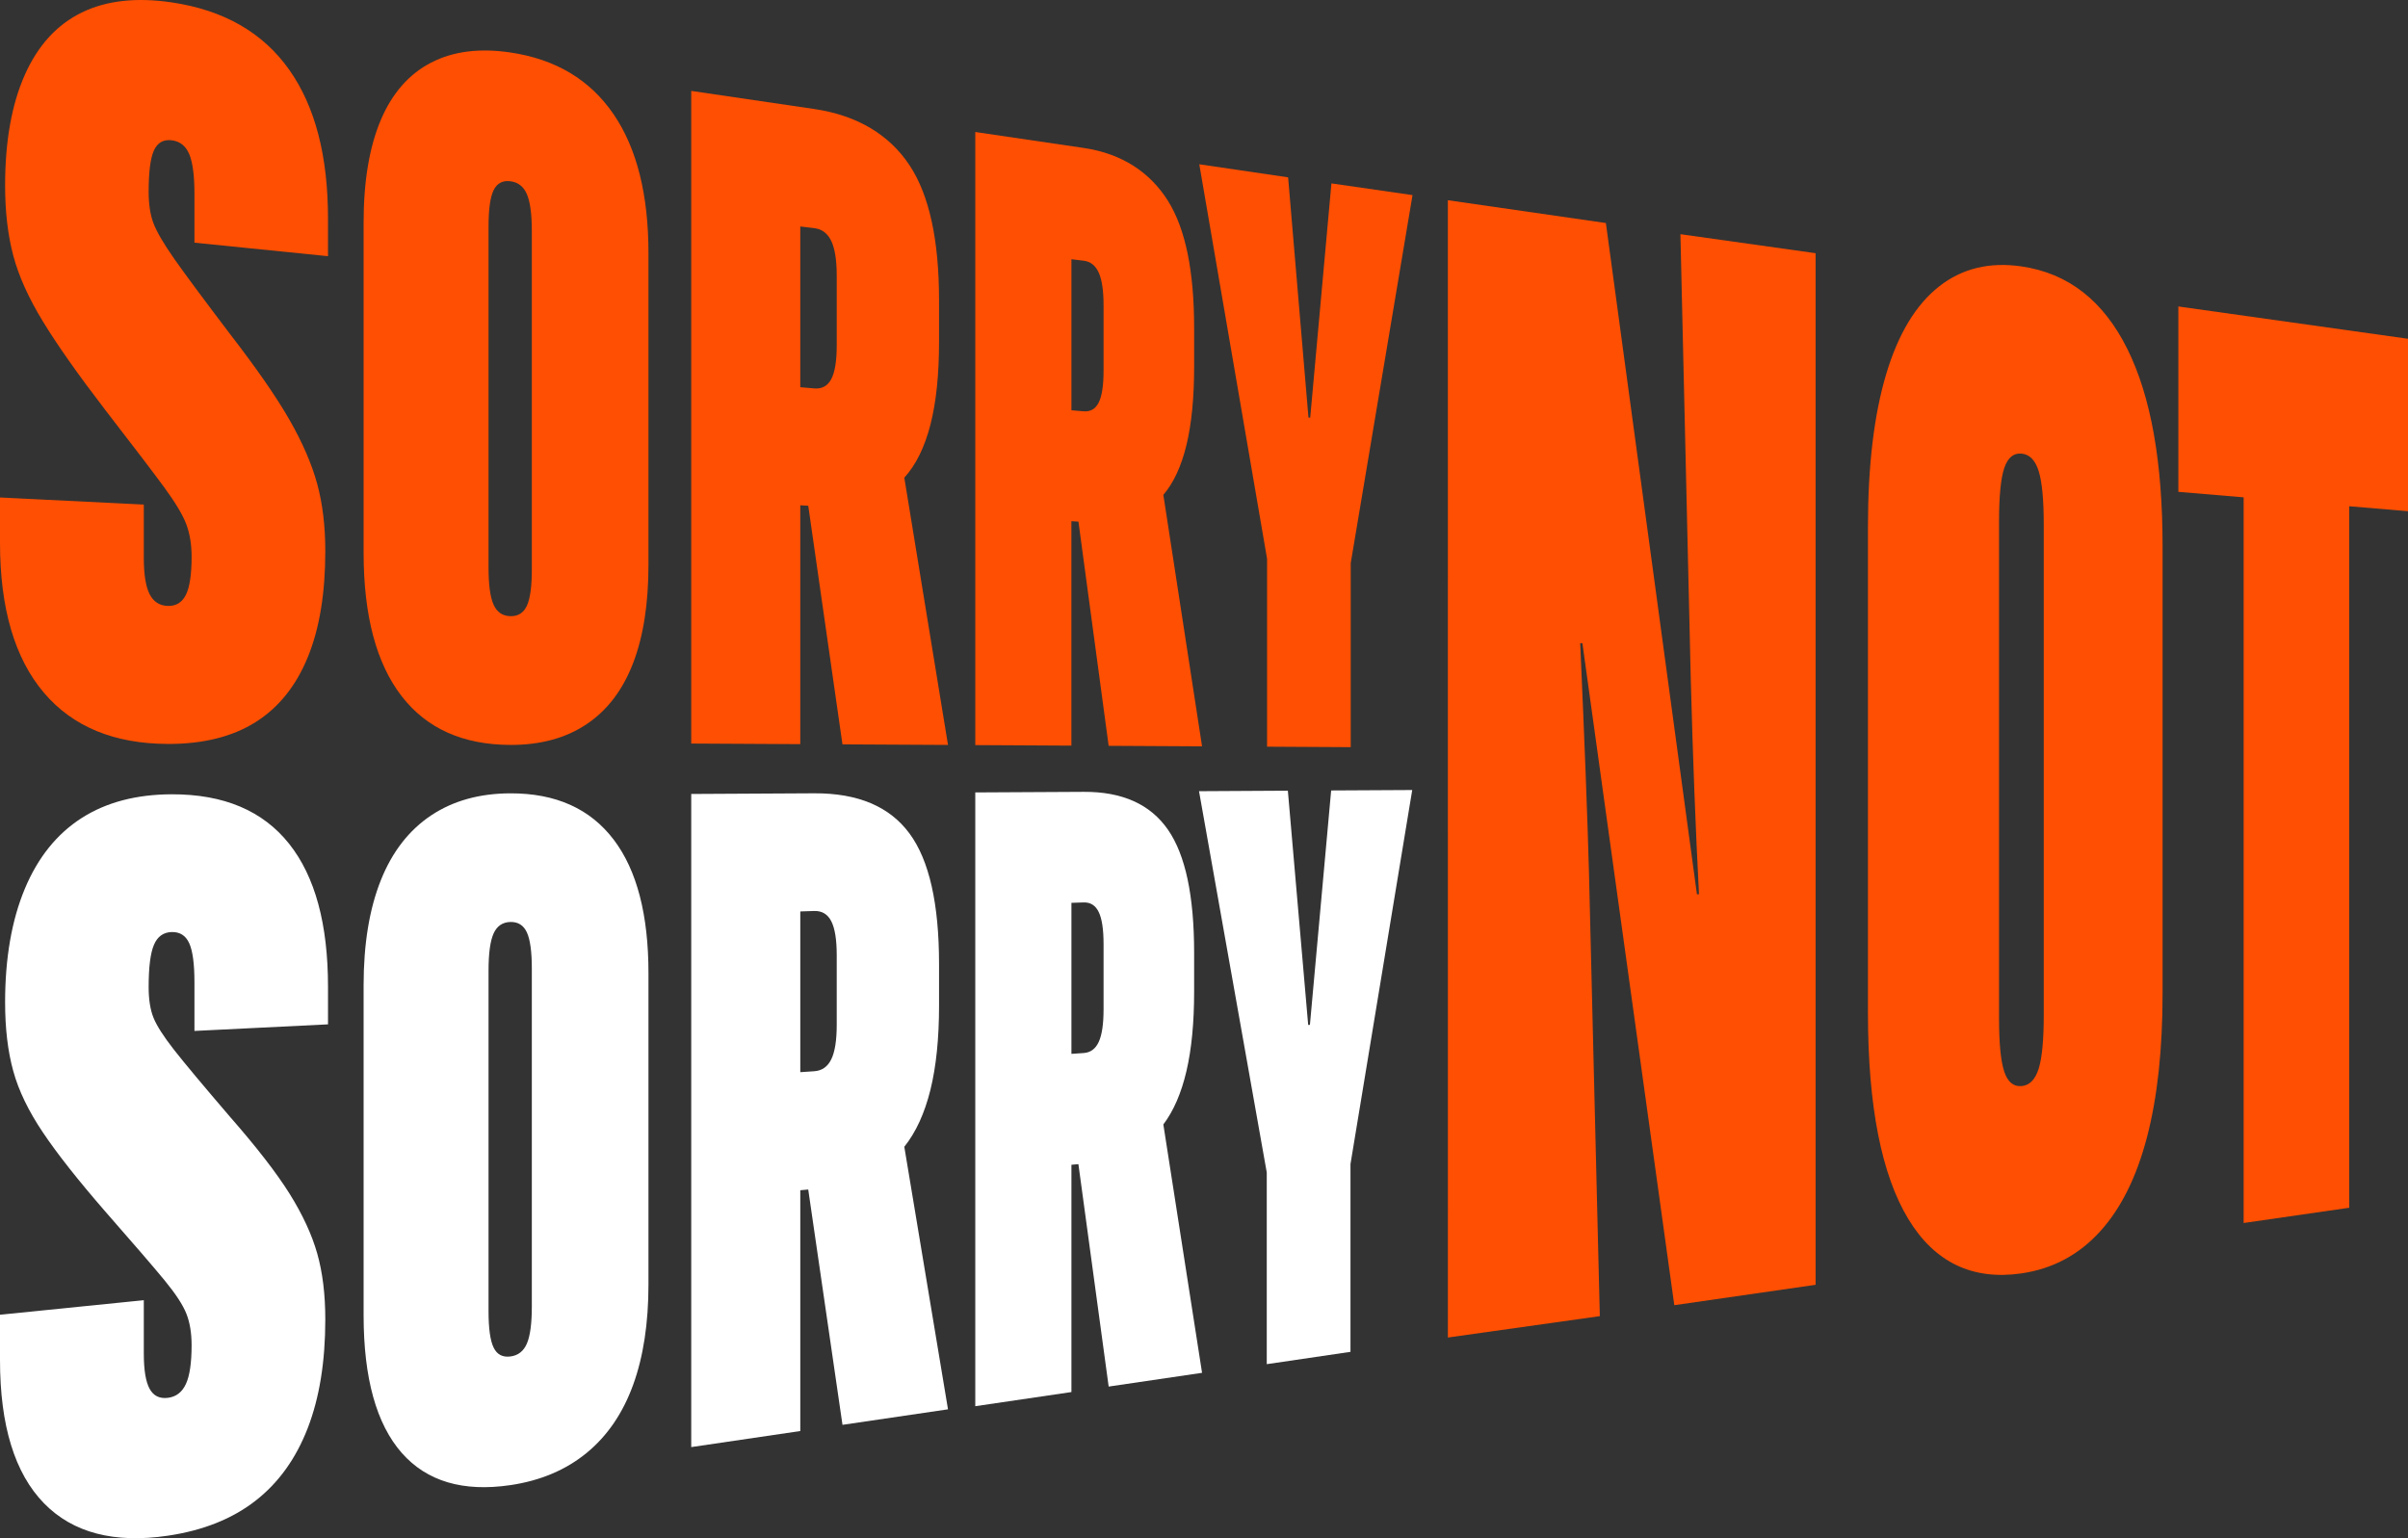
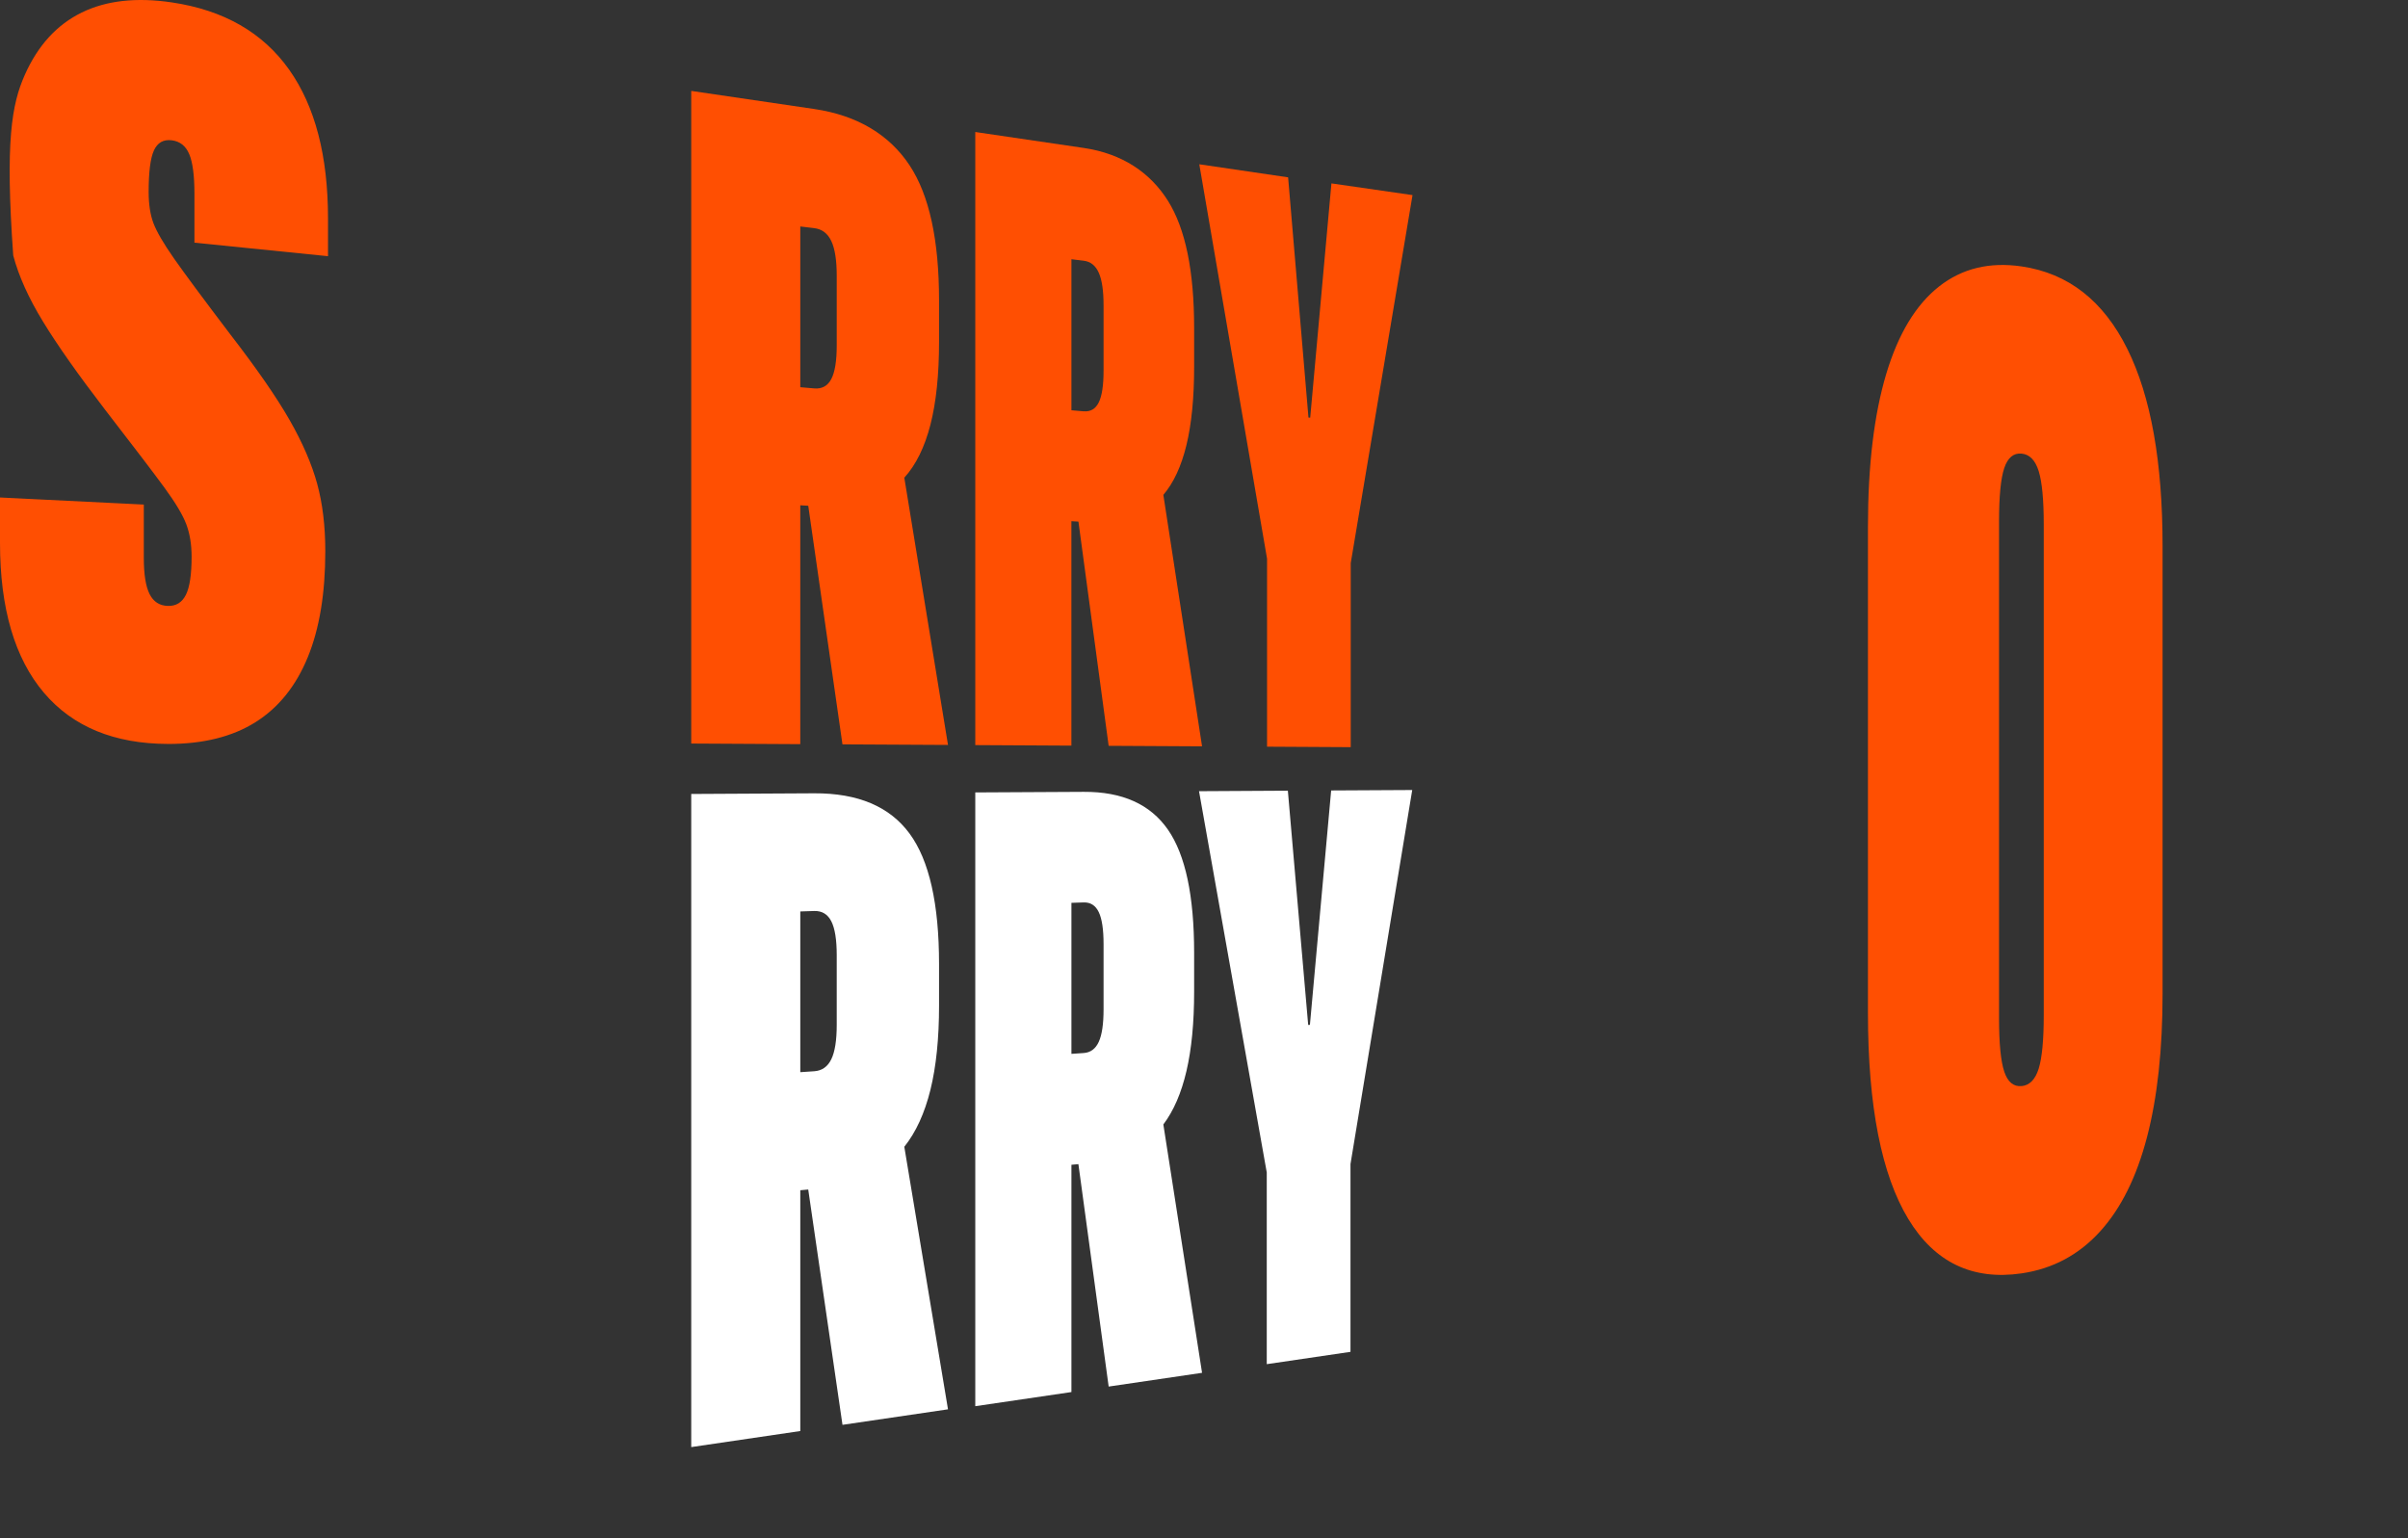
<svg xmlns="http://www.w3.org/2000/svg" width="144" height="92" viewBox="0 0 144 92" fill="none">
  <rect x="0" y="0" width="144" height="92" fill="#333333" stroke="none" />
-   <path d="M10.036 44.494C6.839 44.485 4.36 43.472 2.63 41.437C0.881 39.379 0 36.384 0 32.469V29.754L8.6 30.178V33.372C8.6 34.354 8.715 35.076 8.946 35.533C9.176 35.99 9.539 36.226 10.036 36.24C10.53 36.255 10.891 36.032 11.118 35.572C11.345 35.114 11.458 34.356 11.458 33.301C11.458 32.571 11.353 31.927 11.146 31.37C10.938 30.811 10.501 30.079 9.836 29.169C9.167 28.255 7.983 26.701 6.275 24.493C4.664 22.393 3.427 20.638 2.571 19.233C1.708 17.822 1.113 16.501 0.791 15.275C0.466 14.046 0.305 12.654 0.305 11.097C0.305 8.447 0.7 6.236 1.487 4.47C2.27 2.712 3.408 1.471 4.893 0.747C6.363 0.029 8.157 -0.169 10.264 0.142C13.39 0.605 15.72 1.95 17.291 4.165C18.844 6.359 19.615 9.322 19.615 13.073V15.323L11.628 14.514V11.595C11.628 10.5 11.524 9.708 11.316 9.217C11.108 8.726 10.757 8.449 10.264 8.39C9.772 8.331 9.415 8.533 9.205 8.997C8.993 9.463 8.889 10.29 8.889 11.476C8.889 12.212 8.984 12.836 9.176 13.348C9.368 13.858 9.779 14.563 10.407 15.461C11.033 16.355 12.155 17.869 13.762 19.986C15.352 22.043 16.534 23.75 17.317 25.119C18.095 26.482 18.645 27.755 18.969 28.94C19.291 30.124 19.453 31.466 19.453 32.966C19.453 35.495 19.103 37.609 18.402 39.315C17.698 41.029 16.662 42.321 15.287 43.188C13.901 44.062 12.153 44.501 10.034 44.495L10.036 44.494Z" fill="#FF4F02" />
-   <path d="M30.516 44.553C27.701 44.545 25.528 43.582 24.026 41.647C22.509 39.692 21.744 36.826 21.744 33.063V13.306C21.744 10.837 22.088 8.792 22.772 7.177C23.453 5.571 24.46 4.426 25.786 3.743C27.099 3.065 28.679 2.866 30.516 3.138C33.243 3.541 35.294 4.779 36.7 6.843C38.09 8.886 38.779 11.653 38.779 15.162V33.776C38.779 36.102 38.474 38.06 37.862 39.656C37.246 41.258 36.325 42.475 35.094 43.304C33.852 44.141 32.328 44.559 30.516 44.554V44.553ZM30.516 36.852C30.979 36.866 31.31 36.658 31.508 36.228C31.705 35.799 31.804 35.074 31.804 34.051V13.834C31.804 12.812 31.705 12.072 31.508 11.613C31.31 11.154 30.979 10.896 30.516 10.84C30.05 10.784 29.717 10.964 29.517 11.378C29.316 11.794 29.215 12.517 29.215 13.548V33.95C29.215 34.982 29.316 35.721 29.517 36.166C29.716 36.611 30.049 36.839 30.516 36.853V36.852Z" fill="#FF4F02" />
+   <path d="M10.036 44.494C6.839 44.485 4.36 43.472 2.63 41.437C0.881 39.379 0 36.384 0 32.469V29.754L8.6 30.178V33.372C8.6 34.354 8.715 35.076 8.946 35.533C9.176 35.99 9.539 36.226 10.036 36.24C10.53 36.255 10.891 36.032 11.118 35.572C11.345 35.114 11.458 34.356 11.458 33.301C11.458 32.571 11.353 31.927 11.146 31.37C10.938 30.811 10.501 30.079 9.836 29.169C9.167 28.255 7.983 26.701 6.275 24.493C4.664 22.393 3.427 20.638 2.571 19.233C1.708 17.822 1.113 16.501 0.791 15.275C0.305 8.447 0.7 6.236 1.487 4.47C2.27 2.712 3.408 1.471 4.893 0.747C6.363 0.029 8.157 -0.169 10.264 0.142C13.39 0.605 15.72 1.95 17.291 4.165C18.844 6.359 19.615 9.322 19.615 13.073V15.323L11.628 14.514V11.595C11.628 10.5 11.524 9.708 11.316 9.217C11.108 8.726 10.757 8.449 10.264 8.39C9.772 8.331 9.415 8.533 9.205 8.997C8.993 9.463 8.889 10.29 8.889 11.476C8.889 12.212 8.984 12.836 9.176 13.348C9.368 13.858 9.779 14.563 10.407 15.461C11.033 16.355 12.155 17.869 13.762 19.986C15.352 22.043 16.534 23.75 17.317 25.119C18.095 26.482 18.645 27.755 18.969 28.94C19.291 30.124 19.453 31.466 19.453 32.966C19.453 35.495 19.103 37.609 18.402 39.315C17.698 41.029 16.662 42.321 15.287 43.188C13.901 44.062 12.153 44.501 10.034 44.495L10.036 44.494Z" fill="#FF4F02" />
  <path d="M50.381 44.52L56.691 44.554L54.078 28.57C54.774 27.805 55.294 26.749 55.64 25.403C55.984 24.061 56.156 22.409 56.156 20.444V17.97C56.156 14.356 55.57 11.665 54.391 9.884C53.201 8.088 51.311 6.905 48.689 6.519L41.336 5.437V44.471L47.857 44.507V30.221C48.018 30.231 48.177 30.241 48.334 30.25L50.38 44.522L50.381 44.52ZM48.691 23.23L47.858 23.159V13.545L48.691 13.645C49.155 13.701 49.495 13.959 49.712 14.416C49.929 14.874 50.037 15.569 50.037 16.502V20.651C50.037 21.585 49.929 22.257 49.712 22.67C49.495 23.083 49.155 23.27 48.691 23.231V23.23Z" fill="#FF4F02" />
  <path d="M66.299 44.607L71.884 44.638L69.569 29.598C70.186 28.876 70.645 27.88 70.952 26.613C71.257 25.347 71.41 23.792 71.41 21.941V19.613C71.41 16.211 70.891 13.681 69.847 12.015C68.794 10.334 67.121 9.189 64.805 8.849L58.322 7.895V44.564L64.07 44.596V31.173C64.212 31.182 64.353 31.19 64.491 31.197L66.298 44.607H66.299ZM64.805 24.601L64.072 24.538V15.505L64.805 15.594C65.216 15.643 65.516 15.883 65.707 16.311C65.899 16.739 65.994 17.392 65.994 18.269V22.168C65.994 23.047 65.899 23.68 65.707 24.067C65.516 24.456 65.215 24.634 64.805 24.599V24.601Z" fill="#FF4F02" />
  <path d="M75.771 44.659V33.417L71.718 9.825L77.03 10.607L78.247 24.973L78.351 24.982L79.62 10.969L84.47 11.669L80.775 33.678V44.687L75.771 44.659Z" fill="#FF4F02" />
-   <path d="M86.583 11.975L96.033 13.339L101.478 53.488L101.601 53.484C101.395 49.557 101.232 45.259 101.108 40.592L100.49 14.007L108.575 15.144V76.843L100.124 78.063L94.629 38.472L94.497 38.468C94.759 44.334 94.932 48.88 95.02 52.115L95.671 78.718L86.585 79.997L86.583 11.975Z" fill="#FF4F02" />
  <path d="M120.89 76.16C117.97 76.586 115.697 75.514 114.118 72.907C112.515 70.26 111.705 66.15 111.705 60.604V31.49C111.705 27.851 112.068 24.811 112.793 22.382C113.513 19.97 114.573 18.218 115.967 17.126C117.342 16.049 118.987 15.656 120.89 15.934C123.697 16.344 125.794 18 127.221 20.879C128.628 23.718 129.324 27.641 129.324 32.68V59.414C129.324 62.756 129.017 65.611 128.398 67.99C127.775 70.385 126.841 72.271 125.589 73.65C124.321 75.047 122.759 75.887 120.89 76.16ZM120.89 64.96C121.369 64.916 121.71 64.568 121.914 63.917C122.117 63.267 122.218 62.201 122.218 60.717V31.374C122.218 29.89 122.117 28.824 121.914 28.174C121.71 27.523 121.369 27.174 120.89 27.13C120.409 27.086 120.065 27.374 119.856 27.994C119.648 28.616 119.544 29.679 119.544 31.181V60.907C119.544 62.41 119.648 63.473 119.856 64.094C120.063 64.715 120.408 65.002 120.89 64.958V64.96Z" fill="#FF4F02" />
-   <path d="M134.171 73.147V29.746L130.267 29.417V18.33L144 20.262V30.575L140.486 30.279V72.235L134.171 73.147V73.147Z" fill="#FF4F02" />
-   <path d="M10.036 91.85C6.839 92.322 4.36 91.683 2.63 89.91C0.881 88.117 0 85.257 0 81.346V78.634L8.6 77.764V80.955C8.6 81.937 8.715 82.639 8.946 83.062C9.176 83.484 9.539 83.665 10.036 83.604C10.53 83.545 10.891 83.267 11.118 82.774C11.345 82.282 11.458 81.509 11.458 80.454C11.458 79.724 11.353 79.097 11.146 78.572C10.938 78.046 10.501 77.379 9.836 76.57C9.167 75.758 7.983 74.384 6.275 72.436C4.664 70.581 3.427 69.013 2.571 67.739C1.708 66.459 1.113 65.228 0.791 64.052C0.466 62.873 0.305 61.506 0.305 59.951C0.305 57.304 0.7 55.036 1.487 53.151C2.27 51.278 3.408 49.867 4.893 48.919C6.363 47.982 8.157 47.513 10.264 47.506C13.39 47.498 15.72 48.491 17.291 50.468C18.844 52.426 19.615 55.27 19.615 59.017V61.266L11.628 61.66V58.744C11.628 57.65 11.524 56.874 11.316 56.414C11.108 55.955 10.757 55.732 10.264 55.745C9.768 55.76 9.415 56.016 9.205 56.512C8.993 57.01 8.889 57.851 8.889 59.036C8.889 59.773 8.984 60.381 9.176 60.862C9.368 61.343 9.779 61.986 10.407 62.788C11.033 63.587 12.155 64.931 13.762 66.804C15.352 68.619 16.534 70.147 17.317 71.396C18.095 72.641 18.645 73.83 18.969 74.965C19.291 76.1 19.453 77.415 19.453 78.915C19.453 81.441 19.103 83.606 18.402 85.416C17.698 87.234 16.662 88.68 15.287 89.753C13.901 90.836 12.153 91.537 10.034 91.85H10.036Z" fill="white" />
-   <path d="M30.516 88.825C27.701 89.241 25.528 88.605 24.026 86.899C22.509 85.174 21.744 82.426 21.744 78.666V58.929C21.744 56.462 22.088 54.367 22.772 52.652C23.453 50.944 24.46 49.649 25.786 48.766C27.099 47.892 28.679 47.455 30.516 47.449C33.243 47.442 35.294 48.37 36.7 50.22C38.09 52.052 38.779 54.712 38.779 58.218V76.813C38.779 79.138 38.474 81.14 37.862 82.827C37.246 84.521 36.325 85.874 35.094 86.888C33.852 87.91 32.328 88.558 30.516 88.826V88.825ZM30.516 81.131C30.979 81.075 31.31 80.817 31.508 80.358C31.705 79.9 31.804 79.159 31.804 78.139V57.941C31.804 56.92 31.705 56.195 31.508 55.767C31.31 55.338 30.979 55.13 30.516 55.143C30.05 55.157 29.717 55.386 29.517 55.831C29.316 56.277 29.215 57.014 29.215 58.045V78.426C29.215 79.457 29.316 80.18 29.517 80.594C29.716 81.01 30.049 81.188 30.516 81.131Z" fill="white" />
  <path d="M47.858 85.591V71.188C48.018 71.174 48.177 71.159 48.333 71.144L50.381 85.219L56.691 84.291L54.078 68.588C54.774 67.717 55.294 66.582 55.64 65.183C55.984 63.788 56.156 62.11 56.156 60.144V57.671C56.156 54.057 55.57 51.454 54.391 49.854C53.201 48.239 51.311 47.434 48.689 47.447L41.336 47.487V86.55L47.857 85.59L47.858 85.591ZM47.858 54.513L48.691 54.486C49.155 54.472 49.495 54.677 49.712 55.101C49.929 55.525 50.037 56.204 50.037 57.137V61.286C50.037 62.221 49.929 62.909 49.712 63.354C49.495 63.8 49.155 64.039 48.691 64.07L47.858 64.126V54.512V54.513Z" fill="white" />
  <path d="M64.072 69.665C64.212 69.652 64.352 69.639 64.489 69.626L66.299 82.93L71.884 82.108L69.569 67.253C70.186 66.437 70.645 65.371 70.952 64.056C71.257 62.745 71.41 61.166 71.41 59.315V56.986C71.41 53.584 70.891 51.134 69.847 49.626C68.794 48.106 67.121 47.347 64.805 47.36L58.322 47.395V84.104L64.072 83.258V69.665ZM64.072 53.998L64.805 53.974C65.216 53.962 65.516 54.155 65.707 54.554C65.899 54.953 65.994 55.591 65.994 56.469V60.368C65.994 61.247 65.899 61.893 65.707 62.312C65.516 62.73 65.215 62.954 64.805 62.981L64.072 63.031V53.998Z" fill="white" />
  <path d="M75.753 81.59V70.125L71.702 47.321L77.015 47.291L78.23 61.302L78.334 61.295L79.604 47.277L84.452 47.251L80.76 69.622V80.853L75.755 81.59H75.753Z" fill="white" />
</svg>